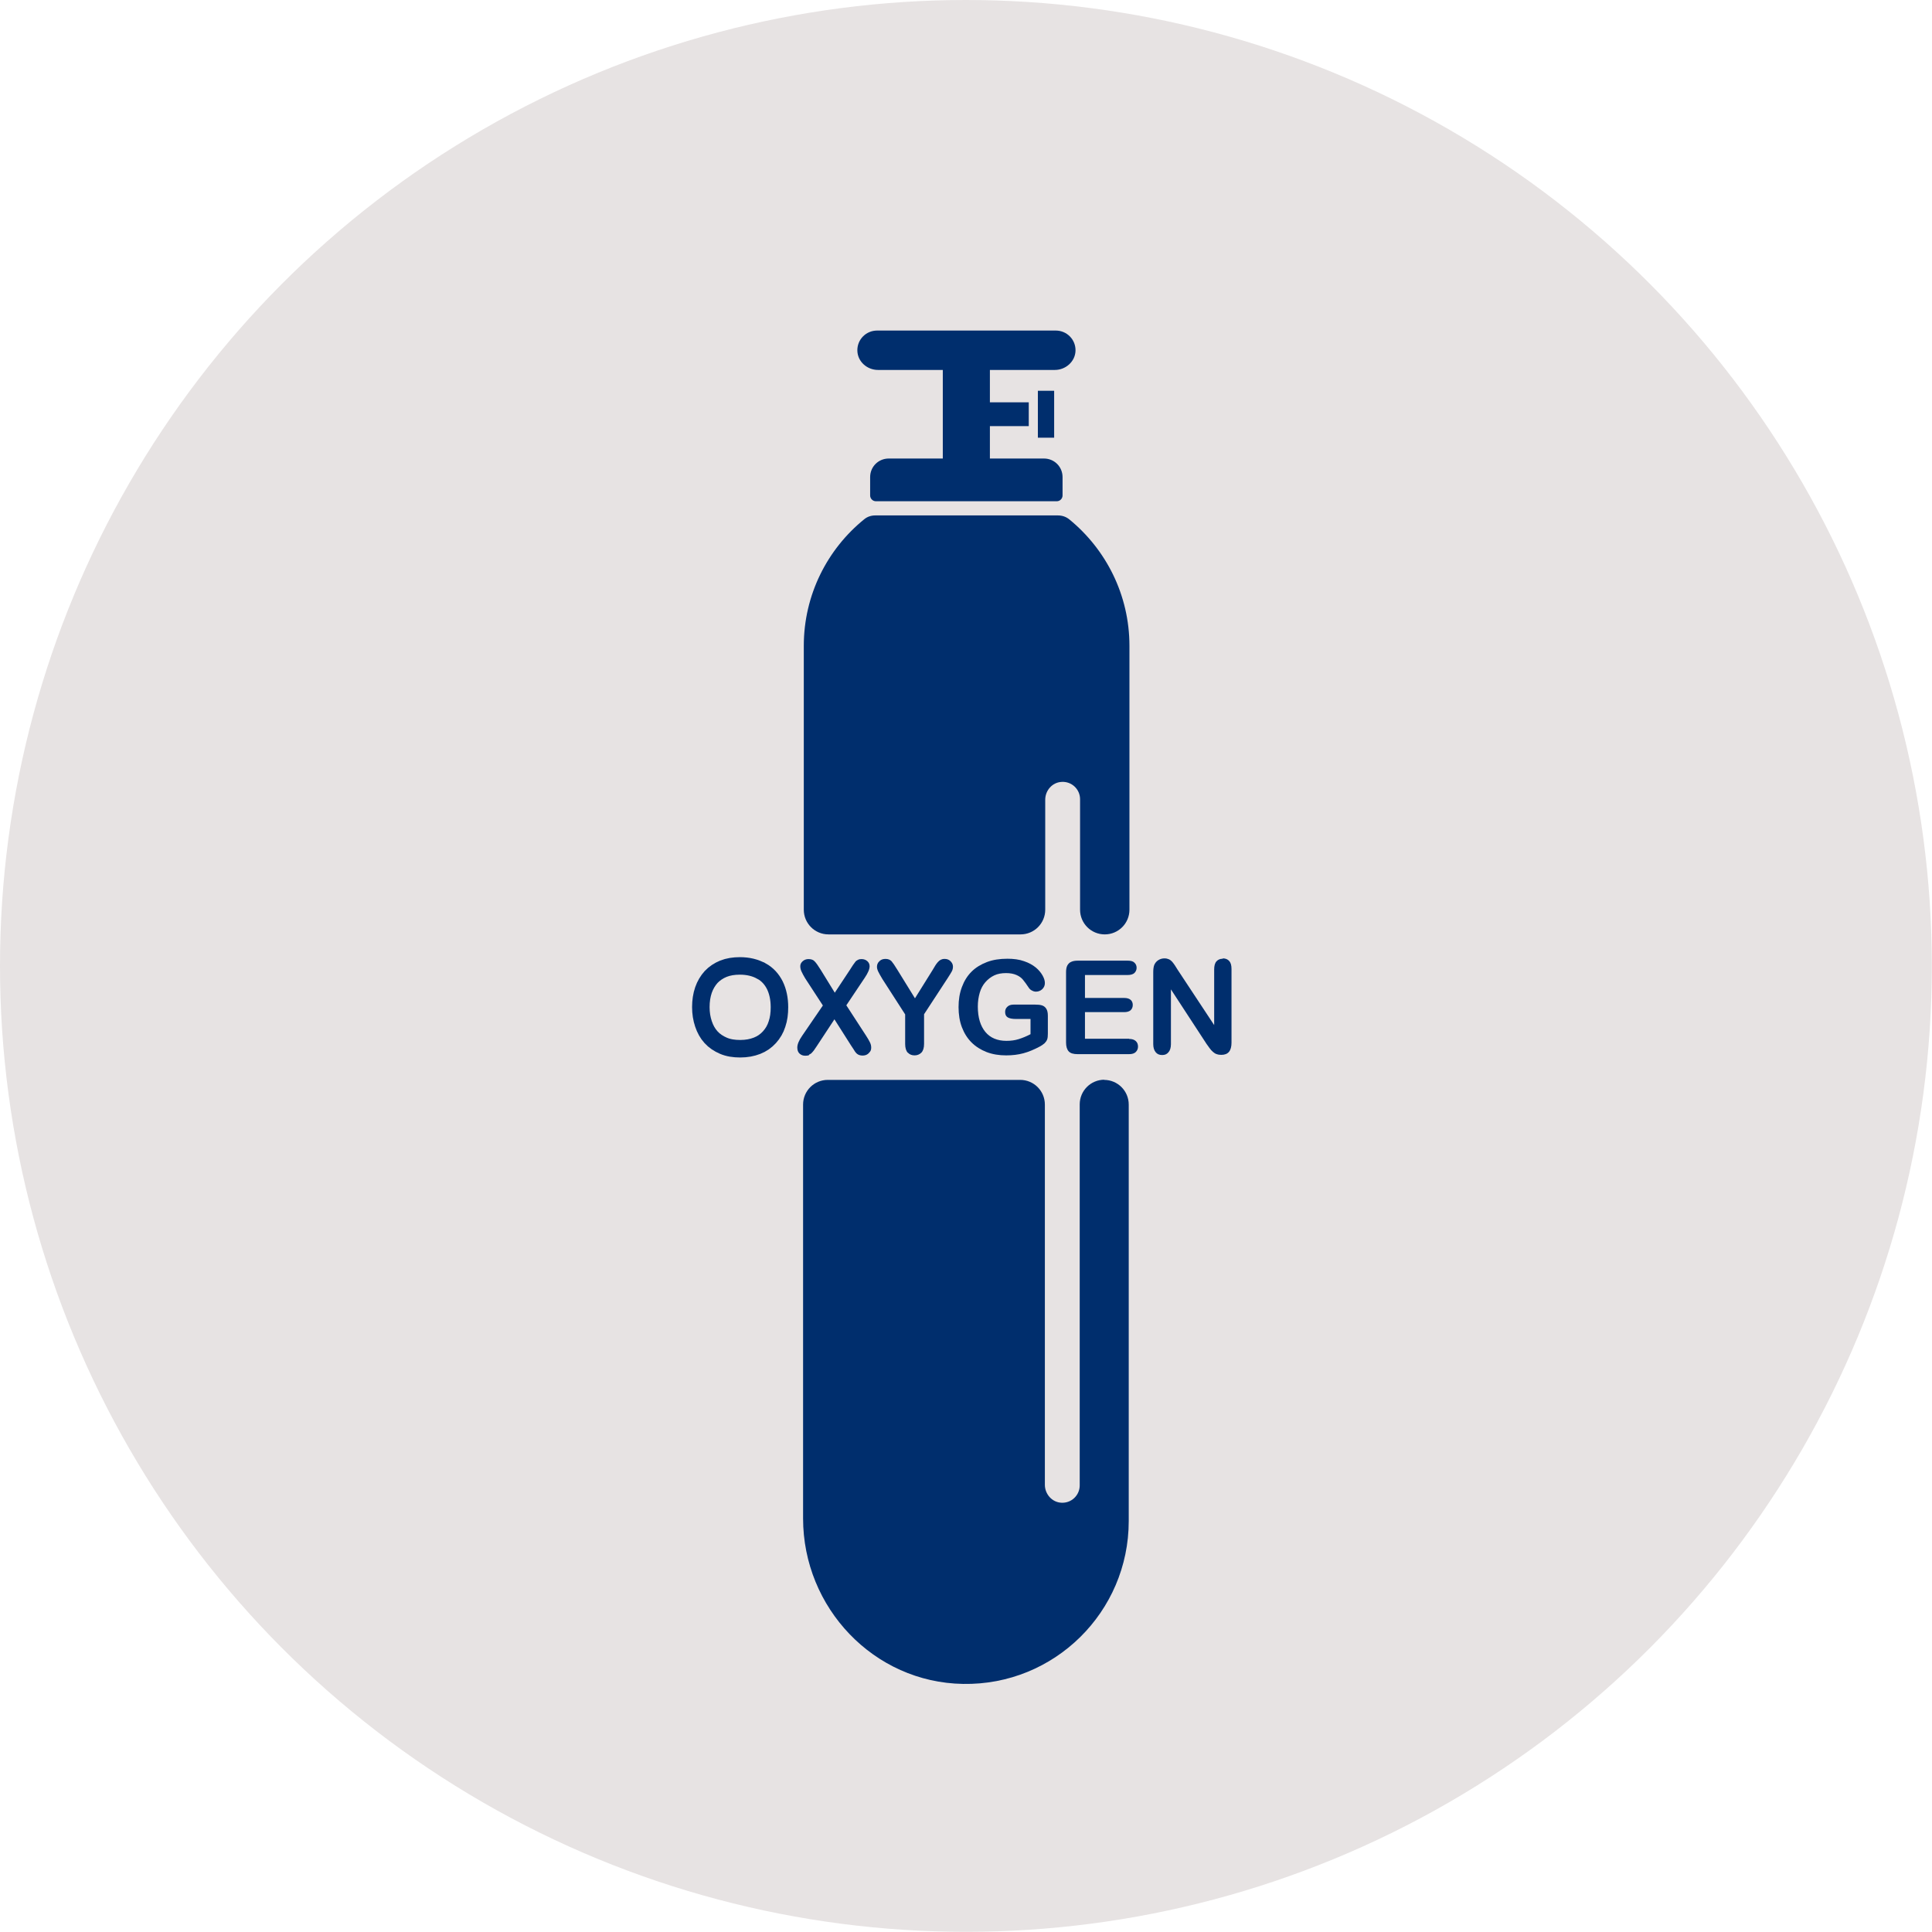
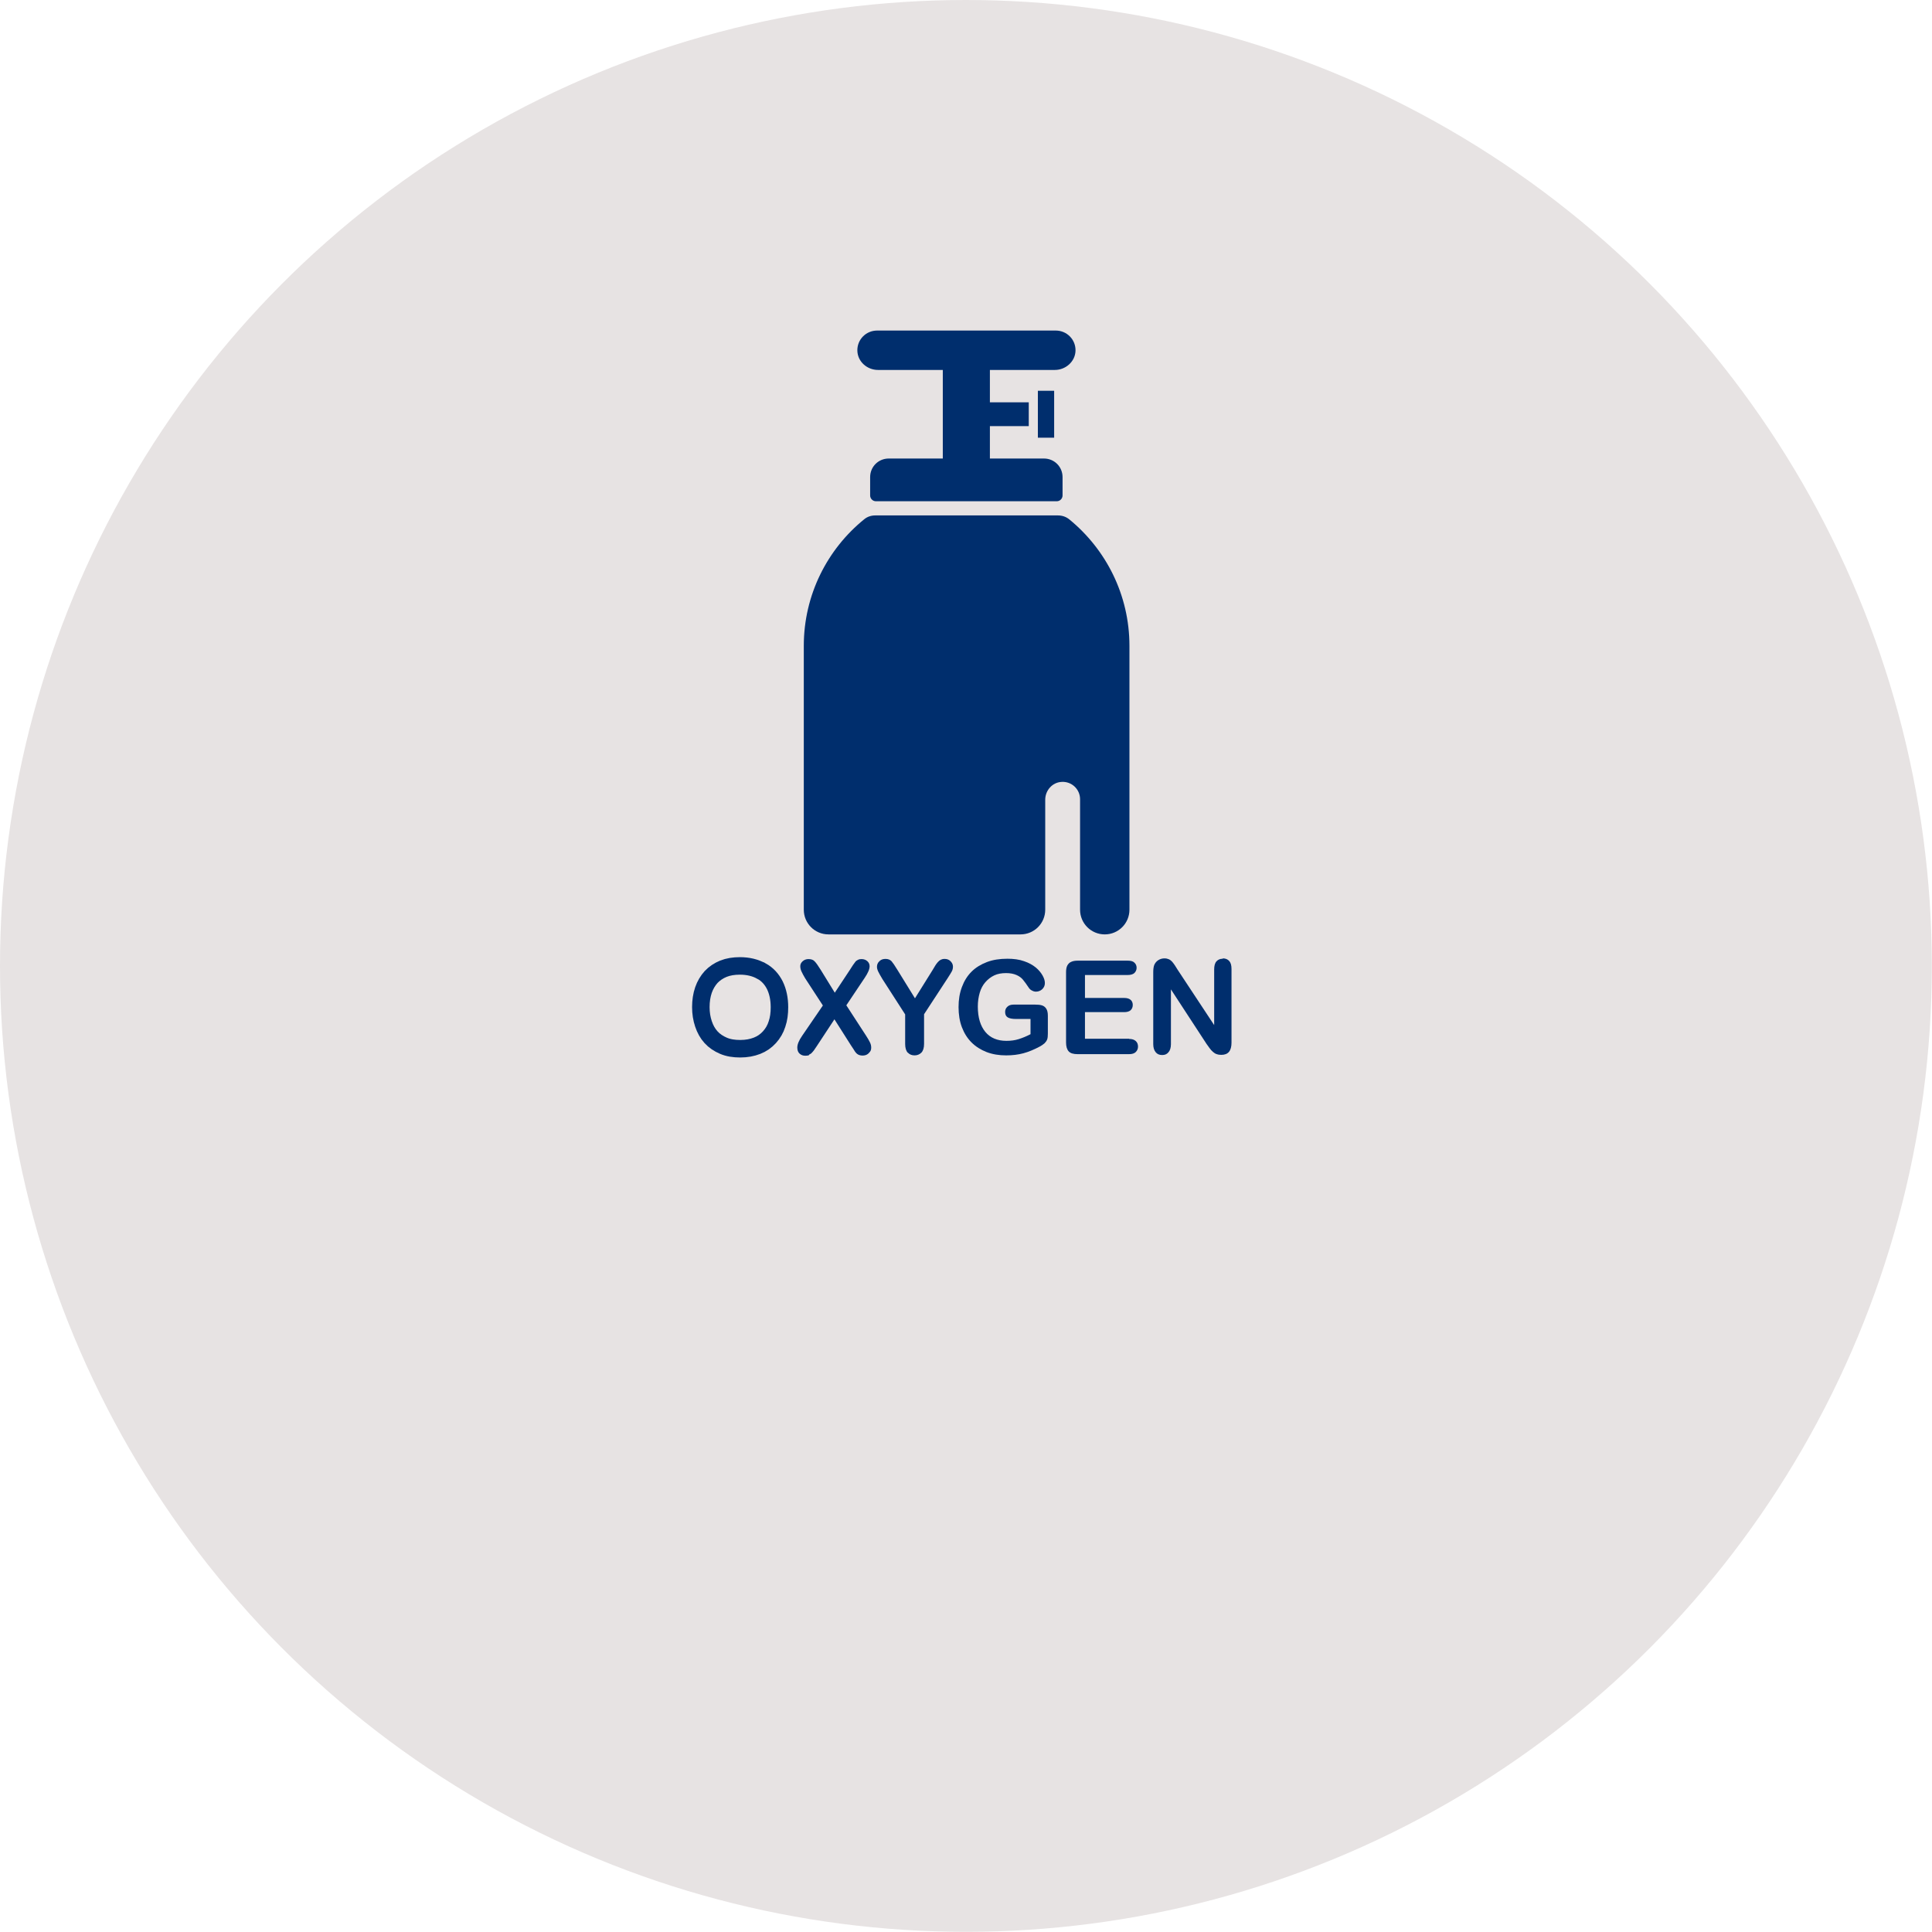
<svg xmlns="http://www.w3.org/2000/svg" id="Layer_1" data-name="Layer 1" viewBox="0 0 110.35 110.35">
  <defs>
    <style> .cls-1 { fill: #e7e3e3; } .cls-2 { fill: #002e6d; } .cls-3 { fill: none; stroke: #002e6d; stroke-miterlimit: 10; } </style>
  </defs>
  <circle class="cls-1" cx="55.17" cy="55.17" r="55.17" />
  <g>
    <path class="cls-2" d="M51.85,60.12c.1,.11,.23,.16,.39,.16s.29-.06,.39-.16c.1-.11,.15-.27,.15-.5v-1.69l1.34-2.05c.11-.17,.19-.3,.24-.39,.05-.09,.07-.19,.07-.28,0-.12-.05-.22-.14-.31s-.2-.13-.34-.13c-.09,0-.16,.02-.22,.05-.06,.03-.12,.08-.17,.14-.05,.06-.1,.12-.14,.19-.04,.07-.09,.15-.15,.25l-1.01,1.62-1-1.62c-.15-.25-.27-.42-.34-.5-.08-.08-.19-.13-.34-.13s-.26,.04-.35,.13c-.1,.09-.14,.2-.14,.32,0,.08,.02,.16,.07,.27s.13,.24,.24,.43l1.3,2.02v1.69c0,.22,.05,.39,.15,.5h0Z" />
    <path class="cls-2" d="M56.29,56.09c.14-.16,.31-.29,.5-.38s.42-.13,.67-.13,.44,.04,.6,.11c.16,.07,.28,.16,.37,.27s.21,.27,.34,.47c.05,.07,.11,.12,.18,.15,.07,.04,.15,.06,.22,.06,.14,0,.26-.05,.36-.14,.1-.1,.15-.21,.15-.35,0-.13-.04-.27-.13-.43s-.22-.32-.39-.46-.4-.27-.67-.36c-.28-.1-.6-.14-.95-.14-.44,0-.83,.06-1.17,.19-.34,.13-.64,.31-.88,.55-.24,.24-.42,.53-.55,.88s-.19,.72-.19,1.14,.06,.81,.19,1.15c.13,.34,.31,.63,.55,.87,.24,.24,.53,.42,.86,.55,.34,.13,.71,.19,1.12,.19,.35,0,.68-.04,.98-.12s.61-.21,.93-.38c.11-.06,.2-.12,.28-.19,.07-.07,.12-.14,.15-.22,.03-.08,.04-.19,.04-.33v-1.02c0-.18-.03-.32-.1-.42s-.15-.15-.25-.18c-.1-.03-.23-.04-.38-.04h-1.23c-.15,0-.27,.04-.35,.12-.09,.08-.13,.18-.13,.3,0,.15,.05,.25,.15,.31,.1,.06,.26,.09,.46,.09h.84v.87c-.23,.12-.45,.21-.67,.28-.22,.07-.45,.1-.71,.1-.51,0-.92-.17-1.2-.51s-.43-.82-.43-1.45c0-.29,.04-.55,.11-.79s.18-.44,.32-.6h0Z" />
    <path class="cls-2" d="M47.3,53.37h10.99c.78,0,1.41-.63,1.41-1.41v-6.28c0-.53,.4-.99,.93-1.02,.58-.04,1.06,.42,1.06,.99v6.31c0,.78,.63,1.41,1.41,1.41s1.41-.63,1.41-1.41v-15.07c0-2.91-1.34-5.51-3.43-7.22-.18-.15-.41-.23-.65-.23h-10.44c-.23,0-.45,.07-.63,.22-2.1,1.7-3.45,4.31-3.45,7.23v15.07c0,.78,.63,1.41,1.41,1.41h0Z" />
    <rect class="cls-2" x="59.28" y="22.32" width=".93" height="2.68" />
    <path class="cls-2" d="M50.14,21.13h3.71v5.06h-3.09c-.59,0-1.06,.47-1.06,1.06v1.05c0,.18,.15,.33,.33,.33h10.33c.18,0,.33-.15,.33-.33v-1.05c0-.59-.47-1.06-1.06-1.06h-3.09v-1.85h2.22v-1.36h-2.22v-1.85h3.71c.62,0,1.16-.48,1.18-1.09,.02-.64-.49-1.16-1.13-1.16h-10.2c-.64,0-1.15,.52-1.13,1.16,.02,.62,.56,1.09,1.18,1.09h0Z" />
-     <path class="cls-2" d="M63.08,61.67c-.78,0-1.41,.63-1.41,1.41v21.76c0,.57-.48,1.03-1.06,.99-.53-.03-.93-.5-.93-1.02v-21.72c0-.78-.63-1.41-1.41-1.41h-10.99c-.78,0-1.41,.63-1.41,1.41v23.64c0,5.1,4.04,9.37,9.14,9.45,5.21,.09,9.46-4.11,9.46-9.3v-23.79c0-.78-.63-1.41-1.41-1.41h0Z" />
    <path class="cls-2" d="M69.84,54.76c-.15,0-.27,.05-.36,.15-.09,.1-.13,.26-.13,.46v3.18l-2.08-3.15c-.06-.09-.11-.18-.17-.27s-.11-.15-.16-.21c-.05-.05-.11-.1-.18-.13-.07-.03-.15-.05-.25-.05-.12,0-.24,.03-.35,.1-.11,.07-.18,.16-.23,.27-.04,.1-.06,.24-.06,.41v4.12c0,.2,.05,.35,.14,.46s.21,.16,.37,.16,.27-.05,.36-.16c.09-.1,.14-.26,.14-.46v-3.13l2.03,3.11c.06,.09,.12,.17,.18,.25s.12,.15,.19,.21c.07,.06,.14,.11,.22,.13,.08,.03,.17,.04,.26,.04,.39,0,.58-.23,.58-.7v-4.2c0-.21-.04-.36-.13-.46-.09-.1-.21-.15-.37-.15h0Z" />
    <path class="cls-2" d="M64.49,59.33h-2.52v-1.52h2.24c.17,0,.29-.04,.37-.11,.08-.08,.12-.18,.12-.3s-.04-.22-.12-.29c-.08-.07-.2-.11-.37-.11h-2.24v-1.31h2.44c.17,0,.3-.04,.38-.11,.08-.08,.13-.18,.13-.3s-.04-.22-.13-.3c-.08-.08-.21-.11-.38-.11h-2.85c-.15,0-.28,.02-.38,.07-.1,.04-.17,.12-.22,.21-.05,.1-.07,.23-.07,.38v4.01c0,.23,.05,.4,.15,.51s.27,.16,.51,.16h2.94c.17,0,.3-.04,.38-.12s.13-.18,.13-.31-.04-.24-.13-.32c-.09-.08-.21-.12-.38-.12h0Z" />
    <path class="cls-3" d="M43.48,55.46c-.34-.19-.75-.29-1.22-.29-.35,0-.66,.05-.94,.16-.27,.11-.51,.27-.7,.47-.19,.21-.34,.46-.44,.75-.1,.29-.15,.62-.15,.97s.05,.66,.15,.96,.24,.55,.43,.76,.43,.37,.71,.49c.28,.12,.6,.17,.96,.17s.68-.06,.96-.17,.51-.27,.71-.49c.19-.21,.34-.46,.43-.75,.1-.29,.14-.61,.14-.96,0-.48-.09-.9-.26-1.25-.18-.36-.43-.63-.77-.82h0Z" />
    <path class="cls-2" d="M46.21,60.24c.06-.03,.12-.06,.16-.11s.09-.09,.12-.14c.03-.05,.09-.13,.17-.25l1-1.52,.94,1.48c.12,.18,.2,.3,.24,.37,.04,.06,.1,.12,.17,.16,.07,.04,.16,.06,.26,.06,.09,0,.18-.02,.25-.06s.13-.1,.18-.17,.06-.15,.06-.23c0-.09-.02-.19-.07-.29-.05-.1-.12-.23-.22-.38l-1.13-1.74,1.05-1.57c.19-.28,.28-.5,.28-.66,0-.11-.04-.21-.13-.29-.09-.08-.2-.12-.33-.12-.08,0-.14,.01-.2,.04-.06,.03-.11,.06-.15,.11s-.09,.12-.14,.19c-.05,.08-.11,.17-.18,.28l-.86,1.3-.8-1.3c-.15-.24-.26-.4-.35-.49-.08-.09-.2-.13-.35-.13-.13,0-.24,.04-.33,.12-.09,.08-.14,.17-.14,.28s.02,.2,.07,.31,.12,.24,.21,.39l1.01,1.55-1.19,1.74c-.18,.26-.27,.48-.27,.66,0,.15,.04,.27,.13,.35,.09,.08,.19,.12,.33,.12,.09,0,.16-.01,.22-.04h0Z" />
  </g>
</svg>